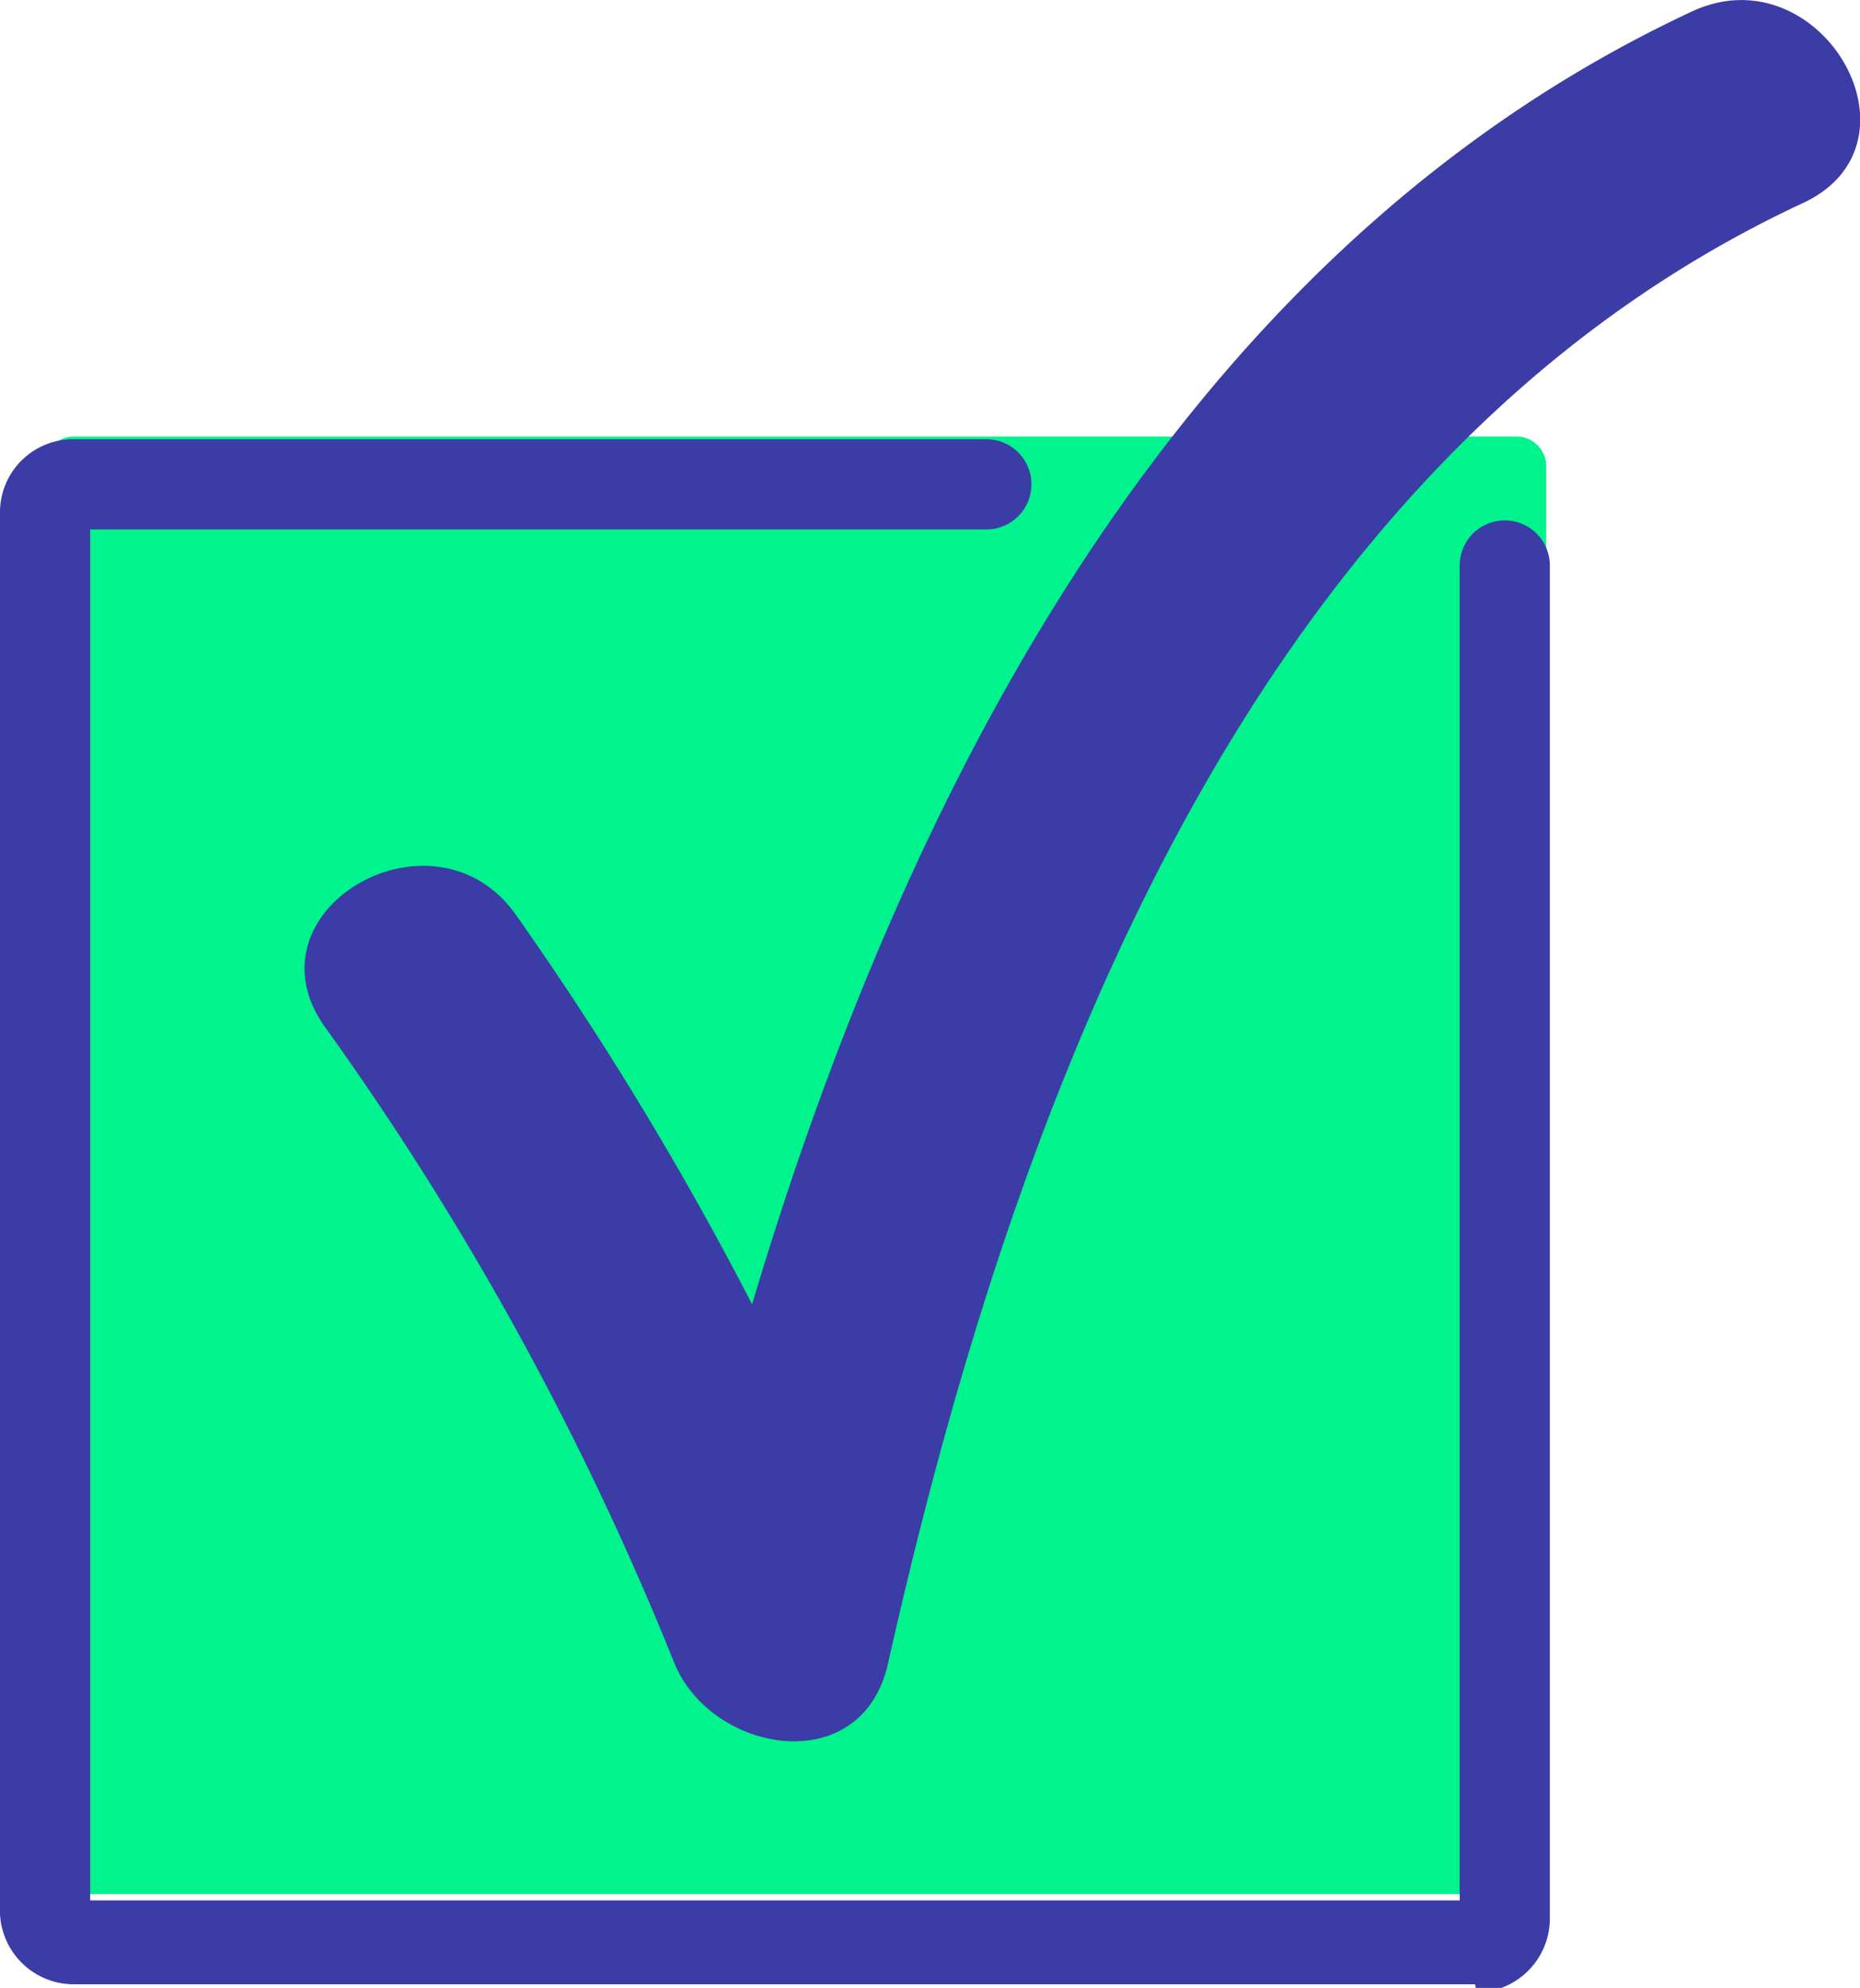
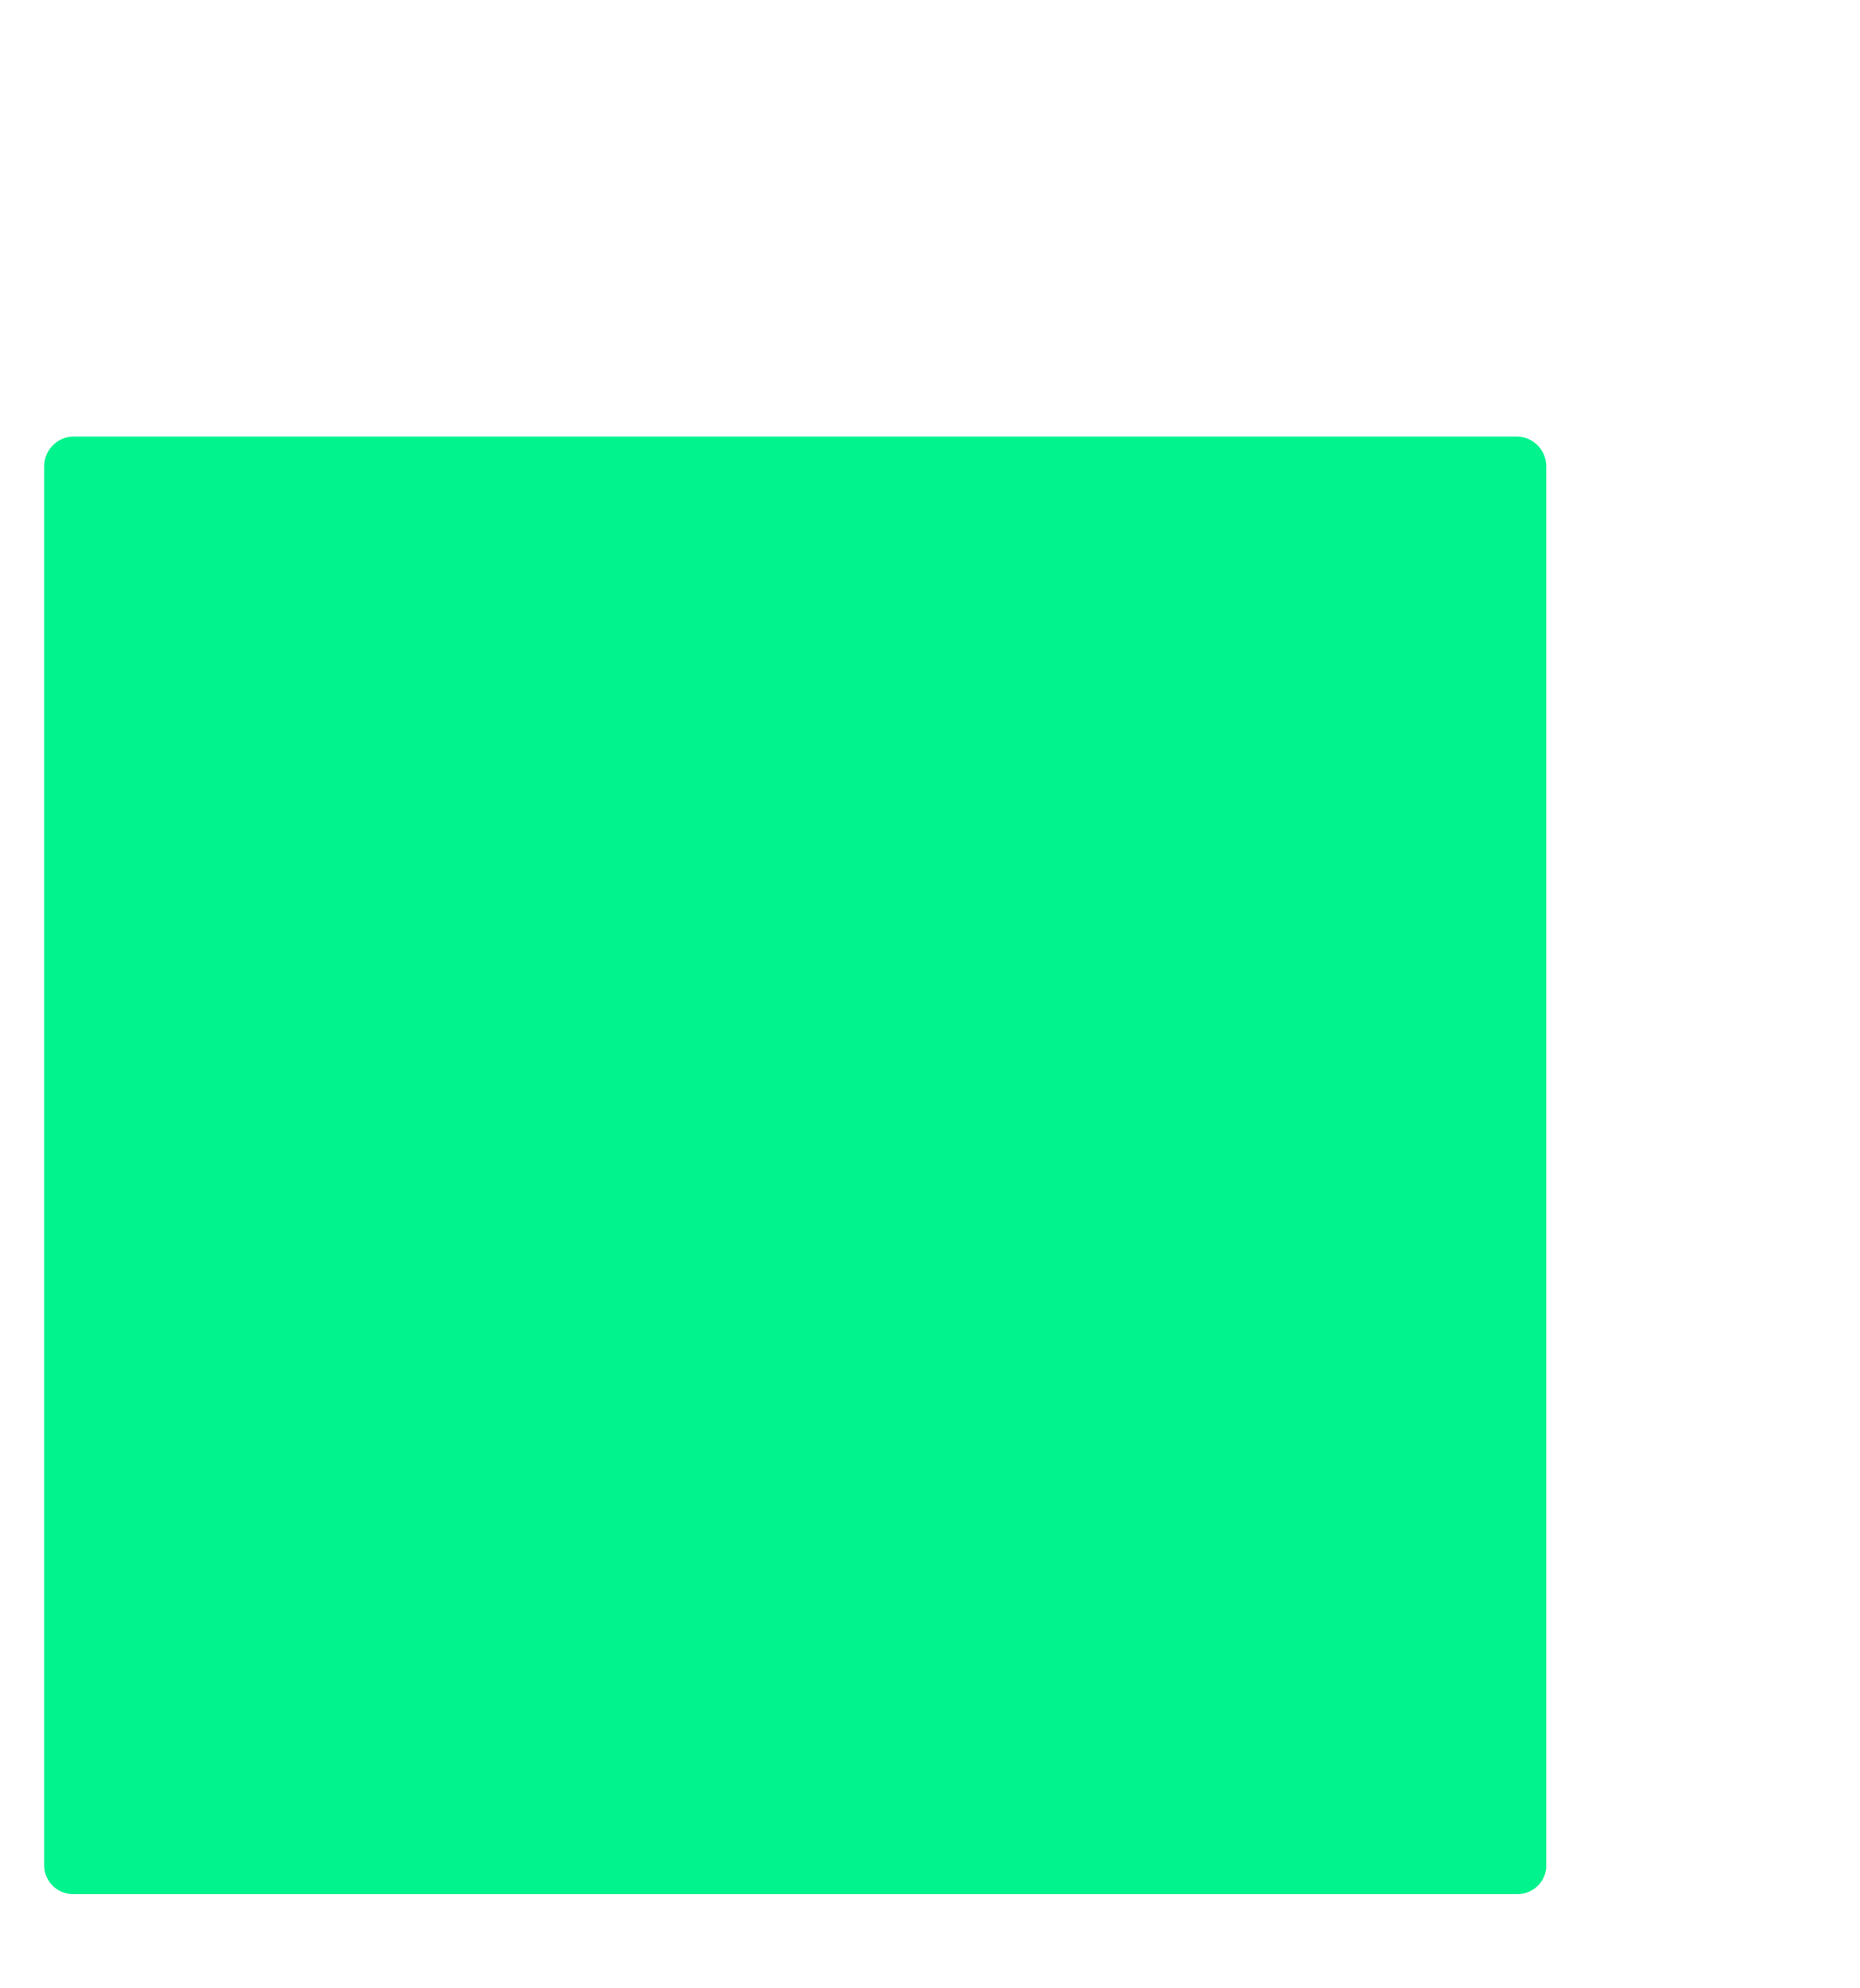
<svg xmlns="http://www.w3.org/2000/svg" width="20.63" height="22.04">
  <g data-name="Layer 2">
    <g data-name="Layer 1">
      <path d="M16.82 21h-16a.32.32 0 01-.33-.32V5.17a.33.33 0 01.33-.33h16a.33.33 0 01.33.33v15.54a.32.32 0 01-.33.29z" fill="#00f38c" />
-       <path d="M16.36 22H.81a.82.82 0 01-.81-.78V5.68a.81.81 0 01.81-.81h10.13a.49.49 0 010 1H1v15.2h15.19V6.27a.49.49 0 111 0v15a.82.82 0 01-.81.82z" fill="#3c3ca6" />
-       <path d="M3.6 11.38a33.46 33.46 0 013.88 7.06c.41 1 2.08 1.3 2.37 0 1.39-6.19 4-13.33 10.15-16.19 1.43-.67.18-2.79-1.24-2.12C12.08 3.25 9 11 7.48 17.78h2.37a36.63 36.63 0 00-4.13-7.64c-.91-1.28-3.03-.05-2.12 1.24z" fill="#3c3ca6" />
    </g>
  </g>
</svg>